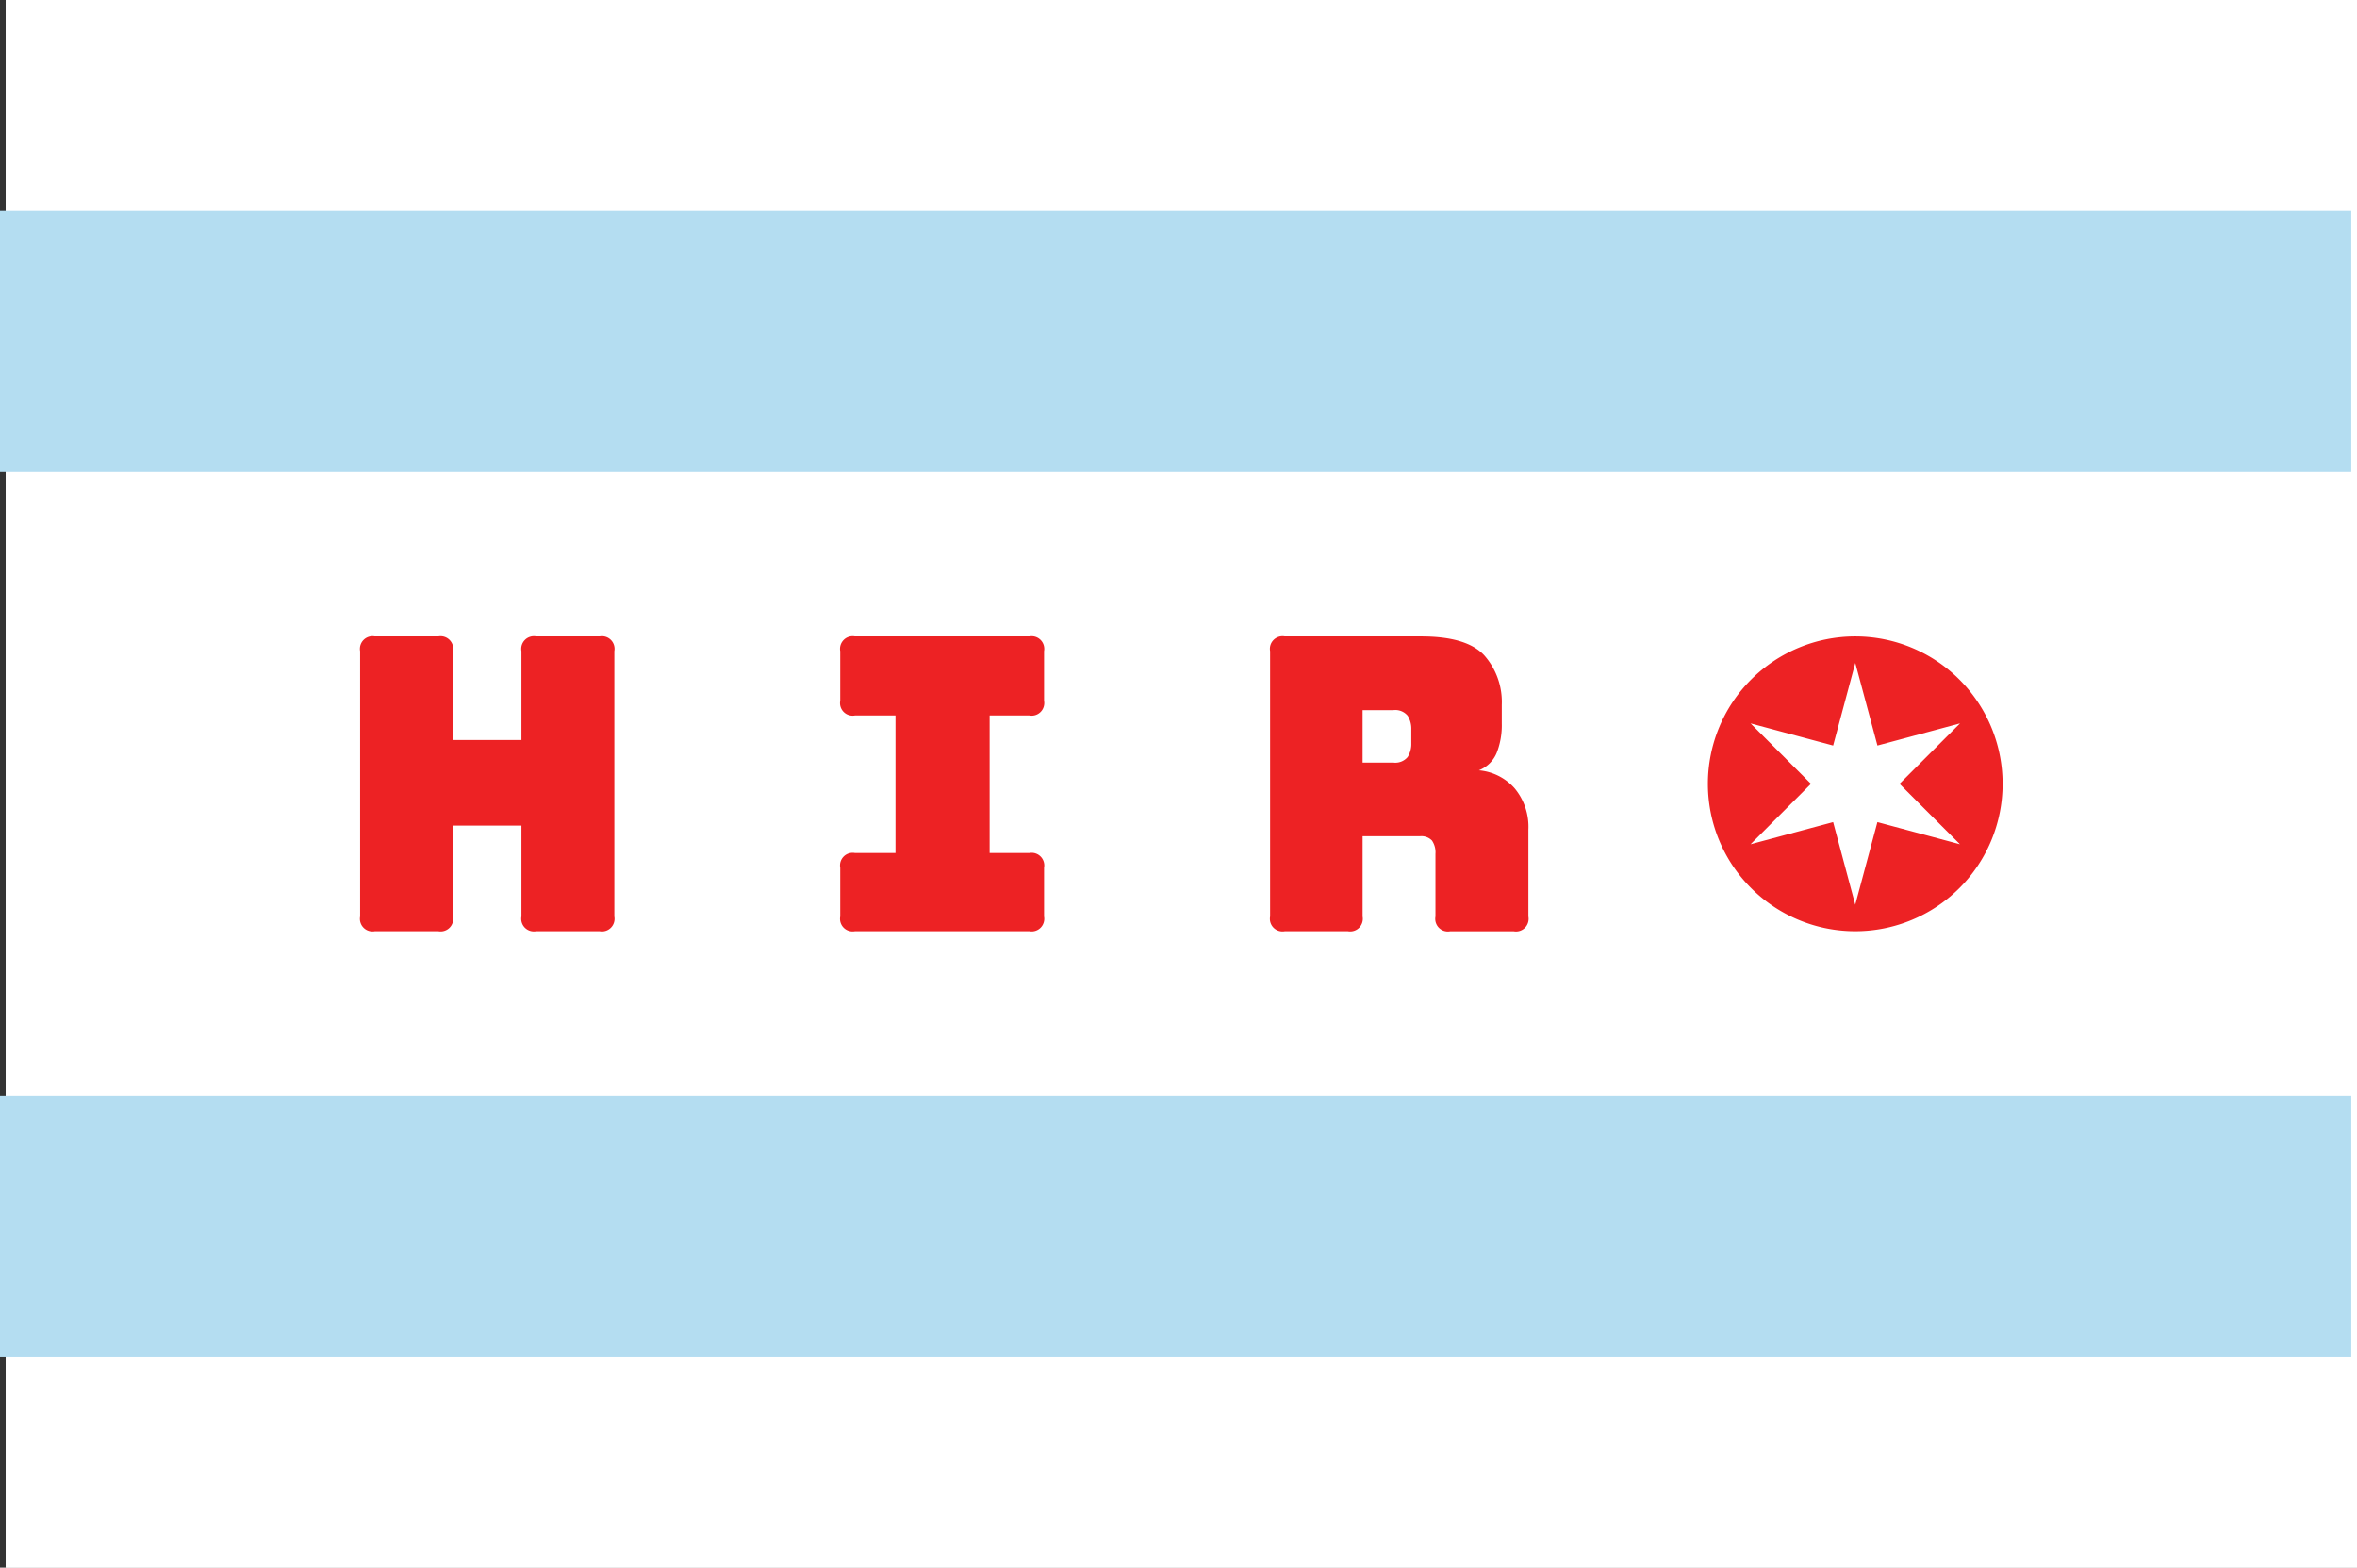
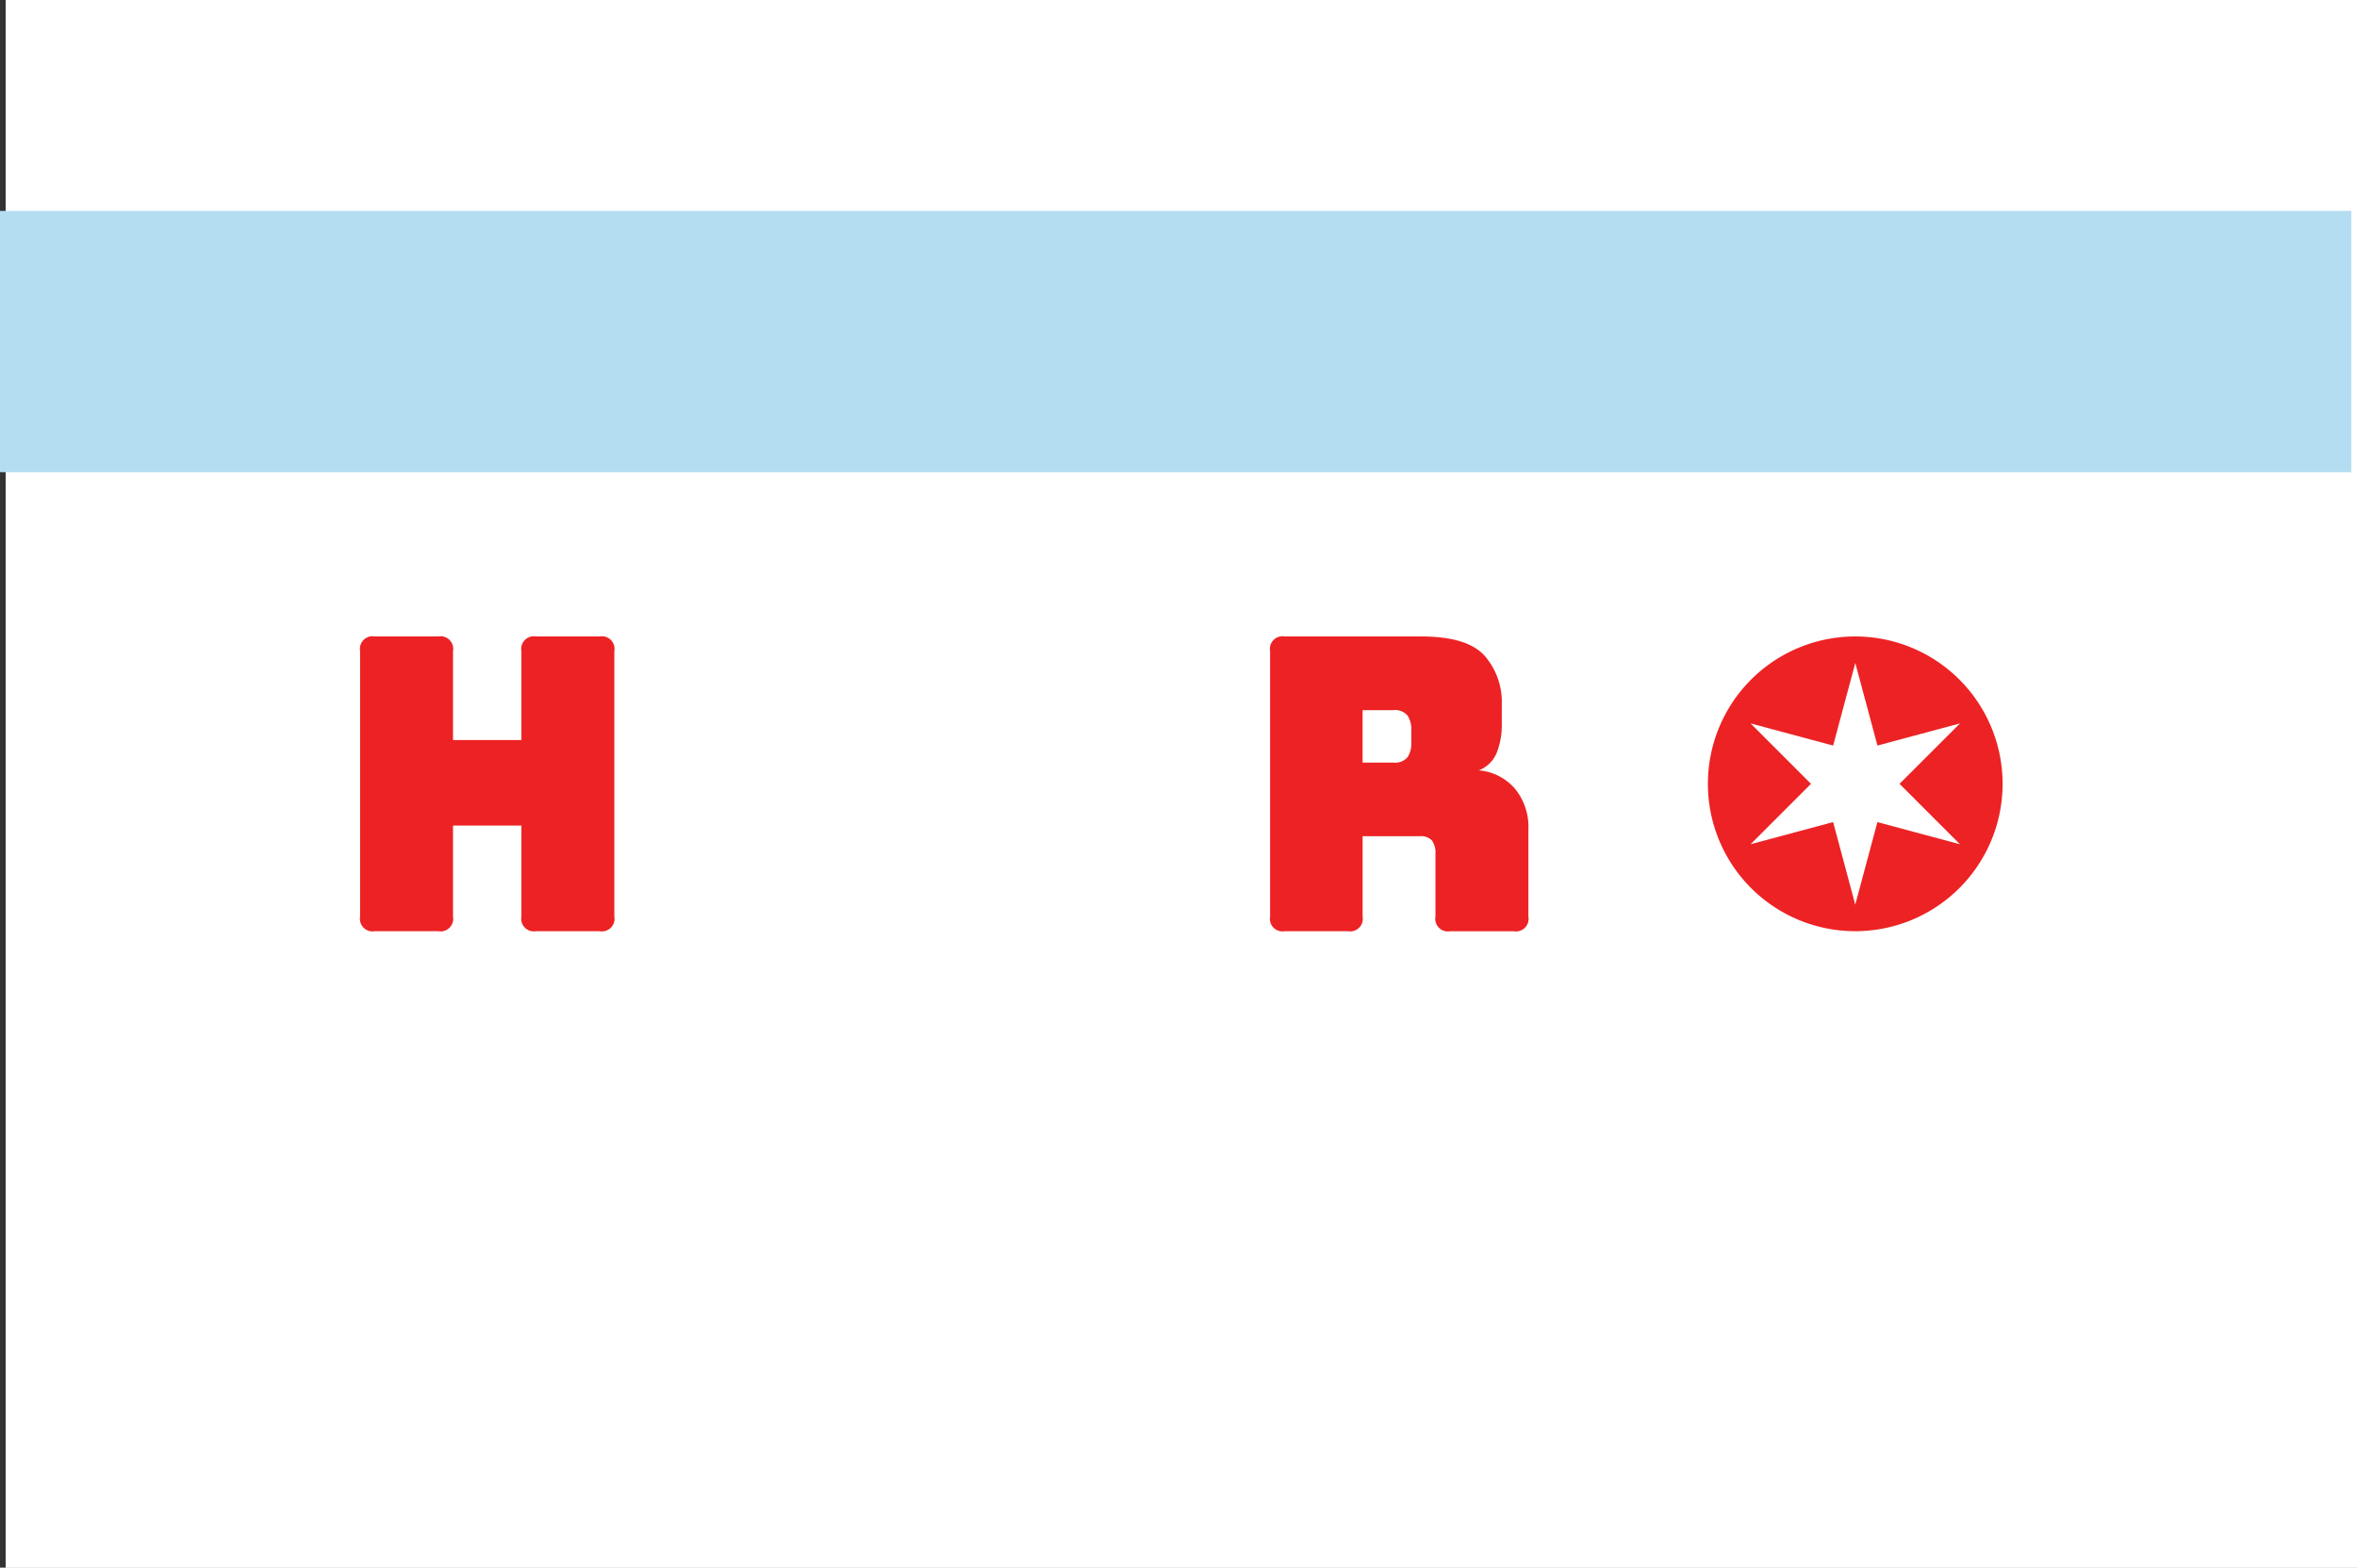
<svg xmlns="http://www.w3.org/2000/svg" width="216.524" height="144" viewBox="0 0 216.524 144">
  <rect x="0" y="0" width="216.524" height="144" fill="#333333" stroke="none" />
  <g>
    <path d="M.524,0h216V144H.524Z" fill="#fff" />
    <rect x="0.524" width="216" height="144" fill="#fff" />
    <g>
      <path d="M40.262,85.536H34.434a1.159,1.159,0,0,1-1.353-1.354V59.817a1.159,1.159,0,0,1,1.353-1.353h5.828a1.16,1.16,0,0,1,1.354,1.353v8.16H47.9v-8.16a1.16,1.16,0,0,1,1.354-1.353h5.828a1.159,1.159,0,0,1,1.353,1.353V84.182a1.159,1.159,0,0,1-1.353,1.354H49.249A1.16,1.16,0,0,1,47.9,84.182V75.835H41.616v8.347a1.16,1.16,0,0,1-1.354,1.354Z" fill="#ed2224" />
-       <path d="M78.538,85.536a1.159,1.159,0,0,1-1.353-1.354V79.708a1.159,1.159,0,0,1,1.353-1.354h3.723V65.721H78.538a1.159,1.159,0,0,1-1.353-1.354v-4.55a1.159,1.159,0,0,1,1.353-1.353H94.556a1.16,1.16,0,0,1,1.354,1.353v4.55a1.16,1.16,0,0,1-1.354,1.354H90.909V78.354h3.647a1.16,1.16,0,0,1,1.354,1.354v4.474a1.16,1.16,0,0,1-1.354,1.354Z" fill="#ed2224" />
      <path d="M123.82,85.536h-5.79a1.16,1.16,0,0,1-1.354-1.354V59.817a1.16,1.16,0,0,1,1.354-1.353h12.521q4.211,0,5.809,1.748a6.457,6.457,0,0,1,1.6,4.531v1.73a6.887,6.887,0,0,1-.47,2.688,2.926,2.926,0,0,1-1.636,1.6,4.943,4.943,0,0,1,3.29,1.655,5.532,5.532,0,0,1,1.26,3.8v7.971a1.16,1.16,0,0,1-1.354,1.354H133.22a1.16,1.16,0,0,1-1.354-1.354V78.43a1.927,1.927,0,0,0-.319-1.222,1.352,1.352,0,0,0-1.109-.395h-5.264v7.369a1.16,1.16,0,0,1-1.354,1.354Zm1.354-20.3v4.813h2.82a1.475,1.475,0,0,0,1.316-.508,2.224,2.224,0,0,0,.338-1.259V67a2.224,2.224,0,0,0-.338-1.259,1.475,1.475,0,0,0-1.316-.508Z" fill="#ed2224" />
      <path d="M170.431,58.464A13.536,13.536,0,1,0,183.967,72,13.536,13.536,0,0,0,170.431,58.464Zm2.035,17.051L170.431,83.1,168.4,75.515l-7.585,2.035,5.55-5.55-5.55-5.55,7.585,2.035,2.035-7.585,2.035,7.585,7.585-2.035L174.5,72l5.55,5.55Z" fill="#ed2224" />
    </g>
    <g>
      <rect y="19.373" width="216" height="24" fill="#b4ddf1" />
-       <rect y="100.627" width="216" height="24" fill="#b4ddf1" />
    </g>
  </g>
</svg>